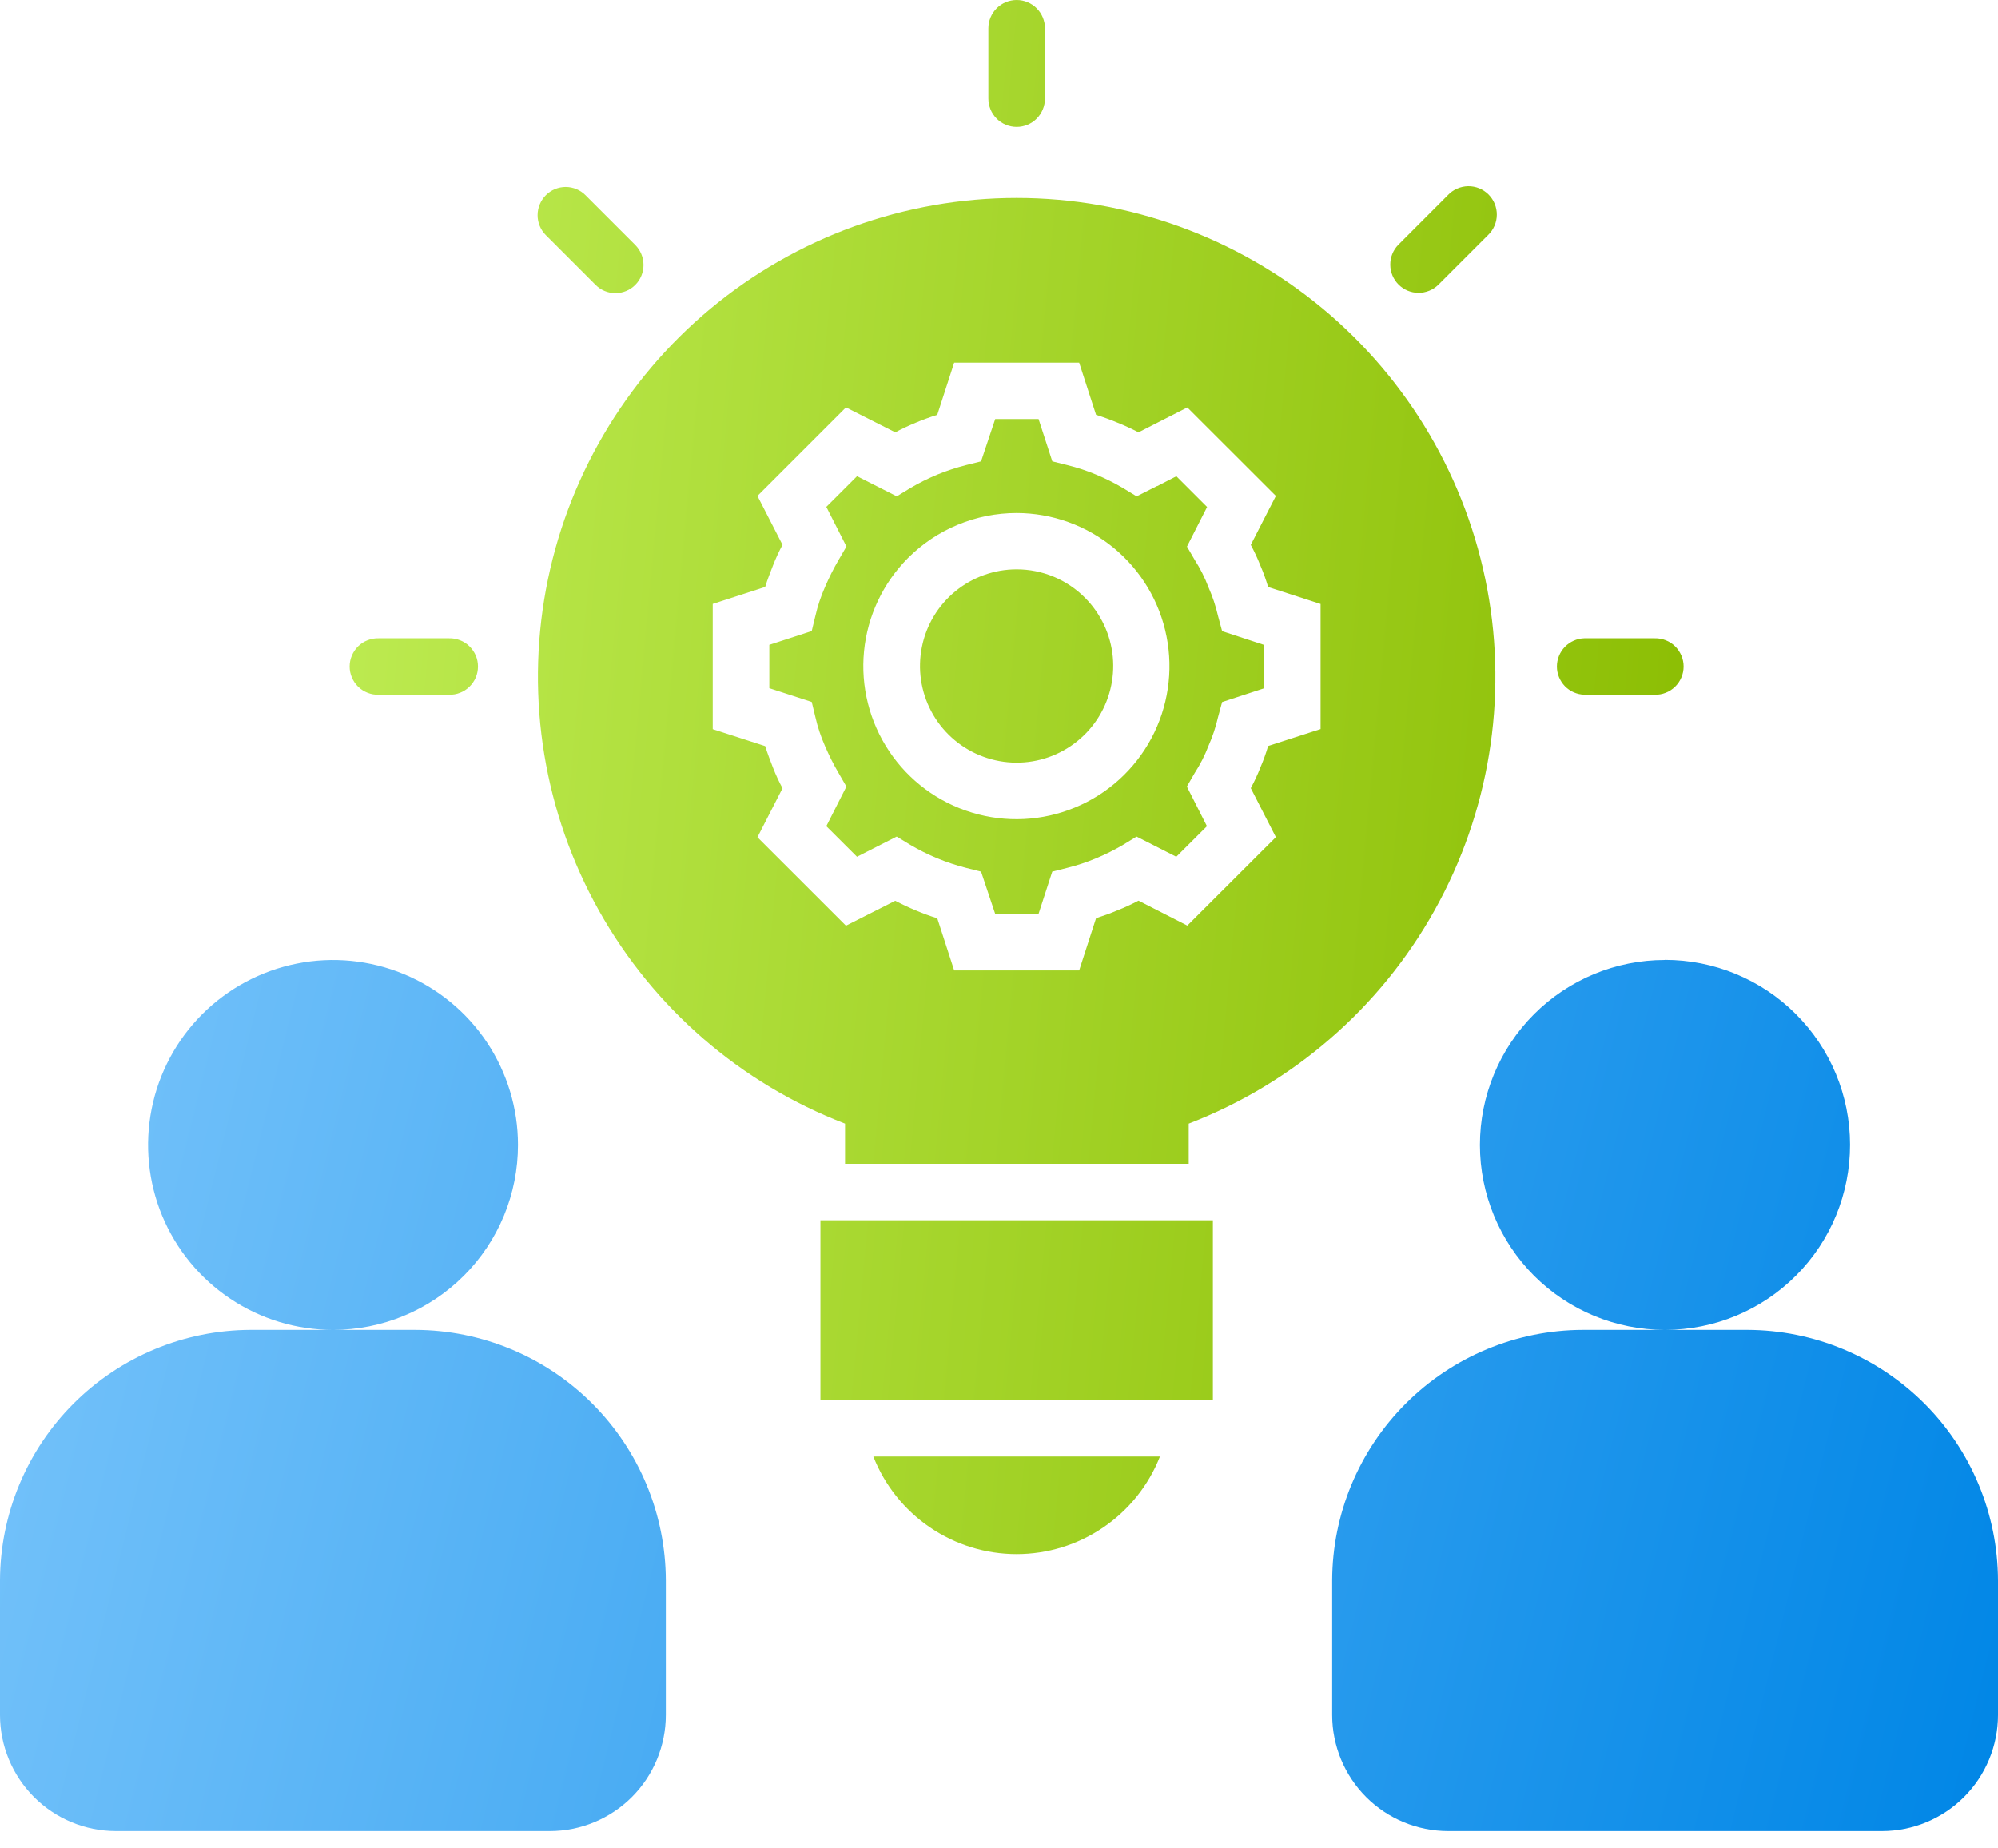
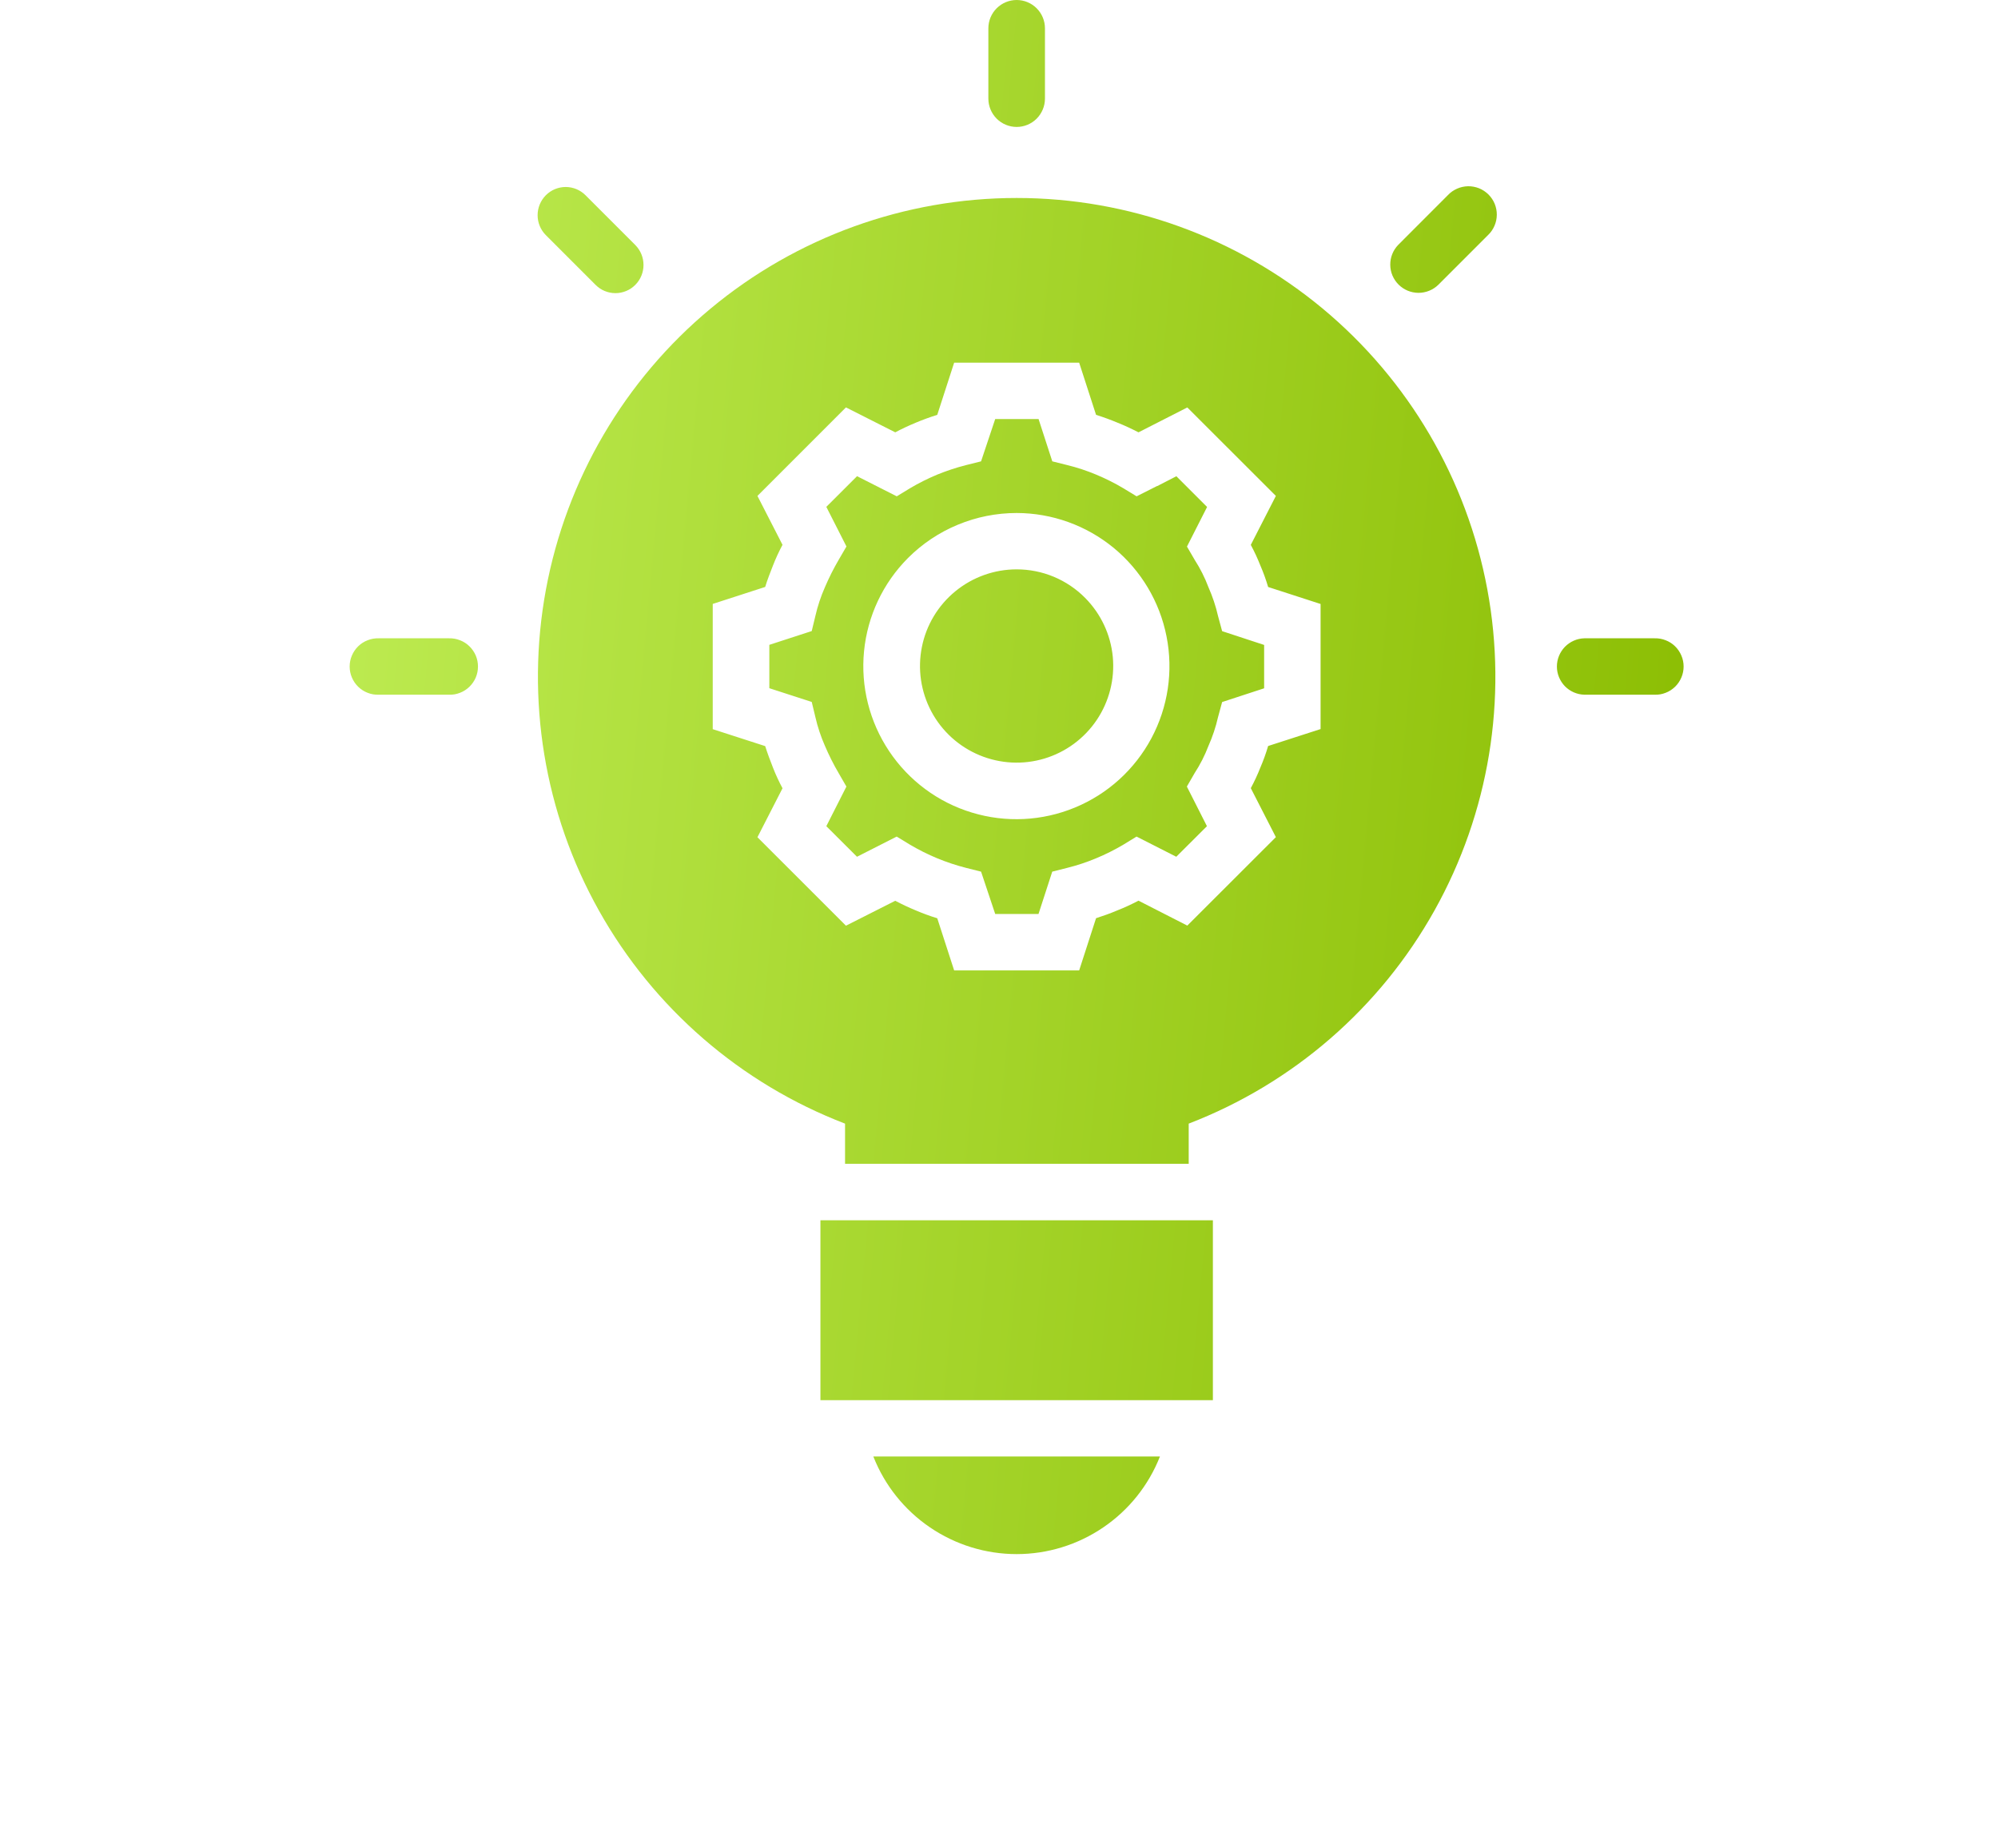
<svg xmlns="http://www.w3.org/2000/svg" width="40" height="37" viewBox="0 0 40 37" fill="none">
  <path fill-rule="evenodd" clip-rule="evenodd" d="M20.92 1.974C20.92 2.124 20.86 2.268 20.754 2.375C20.648 2.481 20.504 2.541 20.354 2.541C20.203 2.541 20.059 2.481 19.953 2.375C19.847 2.268 19.787 2.124 19.787 1.974V0.566C19.787 0.416 19.847 0.272 19.953 0.166C20.059 0.06 20.203 0 20.354 0C20.504 0 20.648 0.06 20.754 0.166C20.86 0.272 20.92 0.416 20.92 0.566V1.974ZM8.989 12.777C9.064 12.775 9.139 12.788 9.209 12.816C9.28 12.843 9.344 12.884 9.398 12.937C9.452 12.99 9.495 13.053 9.525 13.122C9.554 13.192 9.569 13.266 9.569 13.342C9.569 13.417 9.554 13.492 9.525 13.562C9.495 13.631 9.452 13.694 9.398 13.747C9.344 13.799 9.28 13.841 9.209 13.868C9.139 13.896 9.064 13.909 8.989 13.906H7.58C7.505 13.909 7.43 13.896 7.36 13.868C7.289 13.841 7.225 13.799 7.171 13.747C7.117 13.694 7.074 13.631 7.045 13.562C7.015 13.492 7 13.417 7 13.342C7 13.266 7.015 13.192 7.045 13.122C7.074 13.053 7.117 12.99 7.171 12.937C7.225 12.884 7.289 12.843 7.36 12.816C7.43 12.788 7.505 12.775 7.58 12.777H8.989ZM12.718 4.904C12.824 5.011 12.883 5.154 12.883 5.304C12.883 5.453 12.824 5.597 12.718 5.703C12.666 5.755 12.604 5.797 12.536 5.825C12.468 5.853 12.395 5.868 12.321 5.868C12.247 5.868 12.174 5.853 12.106 5.825C12.038 5.797 11.976 5.755 11.924 5.703L10.928 4.707C10.822 4.601 10.763 4.457 10.763 4.308C10.763 4.158 10.822 4.015 10.928 3.908C10.98 3.856 11.042 3.814 11.11 3.786C11.178 3.758 11.251 3.743 11.325 3.743C11.399 3.743 11.472 3.758 11.54 3.786C11.608 3.814 11.67 3.856 11.722 3.908L12.718 4.904ZM31.718 13.906C31.571 13.902 31.432 13.841 31.329 13.736C31.227 13.63 31.169 13.489 31.169 13.342C31.169 13.195 31.227 13.054 31.329 12.948C31.432 12.843 31.571 12.781 31.718 12.777H33.126C33.201 12.775 33.276 12.788 33.346 12.816C33.417 12.843 33.481 12.884 33.535 12.937C33.589 12.99 33.632 13.053 33.661 13.122C33.691 13.192 33.706 13.266 33.706 13.342C33.706 13.417 33.691 13.492 33.661 13.562C33.632 13.631 33.589 13.694 33.535 13.747C33.481 13.799 33.417 13.841 33.346 13.868C33.276 13.896 33.201 13.909 33.126 13.906H31.718ZM28.795 5.701C28.688 5.805 28.545 5.862 28.397 5.862C28.248 5.861 28.105 5.802 28 5.697C27.895 5.593 27.834 5.451 27.833 5.302C27.831 5.153 27.888 5.01 27.991 4.903L28.986 3.907C29.038 3.851 29.101 3.807 29.17 3.777C29.239 3.746 29.314 3.73 29.39 3.728C29.465 3.727 29.541 3.741 29.611 3.769C29.681 3.797 29.745 3.84 29.799 3.893C29.852 3.946 29.895 4.01 29.924 4.08C29.952 4.15 29.967 4.225 29.966 4.301C29.965 4.376 29.95 4.451 29.919 4.521C29.889 4.59 29.846 4.653 29.791 4.705L28.795 5.701ZM23.222 29.155C22.995 29.732 22.6 30.226 22.088 30.574C21.577 30.922 20.972 31.109 20.353 31.109C19.734 31.109 19.129 30.922 18.618 30.574C18.106 30.226 17.711 29.732 17.484 29.155H23.222ZM16.425 28.028H24.282V24.427H16.425V28.03V28.028ZM20.354 3.963C18.115 3.963 15.947 4.746 14.225 6.178C12.504 7.609 11.338 9.598 10.93 11.799C10.522 14 10.897 16.275 11.991 18.228C13.085 20.181 14.828 21.69 16.918 22.492V23.296H23.798V22.492C25.886 21.688 27.628 20.178 28.719 18.224C29.811 16.27 30.185 13.996 29.776 11.796C29.367 9.596 28.201 7.608 26.48 6.177C24.759 4.747 22.591 3.963 20.354 3.963ZM20.354 10.269C21.062 10.27 21.748 10.517 22.296 10.967C22.843 11.418 23.217 12.044 23.354 12.739C23.492 13.434 23.384 14.155 23.05 14.78C22.715 15.405 22.175 15.895 21.52 16.165C20.865 16.436 20.137 16.472 19.459 16.266C18.78 16.061 18.195 15.626 17.801 15.037C17.407 14.448 17.229 13.741 17.298 13.036C17.367 12.33 17.678 11.671 18.179 11.169C18.464 10.884 18.803 10.657 19.177 10.503C19.55 10.348 19.95 10.269 20.354 10.269ZM21.724 11.968C22.039 12.285 22.235 12.702 22.278 13.147C22.32 13.592 22.207 14.039 21.958 14.41C21.709 14.781 21.338 15.055 20.91 15.184C20.482 15.313 20.022 15.289 19.609 15.117C19.196 14.945 18.855 14.636 18.645 14.241C18.435 13.846 18.368 13.391 18.456 12.952C18.543 12.513 18.78 12.119 19.127 11.835C19.473 11.552 19.906 11.397 20.354 11.397C20.608 11.397 20.861 11.447 21.096 11.545C21.331 11.643 21.545 11.787 21.724 11.968ZM23.168 9.73L23.551 9.533L24.166 10.148L23.763 10.941L23.919 11.209C24.029 11.38 24.121 11.563 24.193 11.754C24.275 11.94 24.34 12.133 24.385 12.331L24.467 12.634L25.308 12.91V13.778L24.467 14.053L24.385 14.355C24.34 14.553 24.275 14.747 24.193 14.932C24.12 15.123 24.027 15.305 23.916 15.476L23.761 15.745L24.163 16.538L23.549 17.15L22.754 16.746L22.491 16.907C22.315 17.011 22.132 17.103 21.943 17.181C21.756 17.259 21.564 17.323 21.367 17.372L21.066 17.448L20.791 18.295H19.924L19.641 17.448L19.339 17.372C19.143 17.322 18.951 17.258 18.764 17.181C18.575 17.103 18.392 17.011 18.216 16.907L17.952 16.746L17.157 17.15L16.543 16.538L16.945 15.745L16.79 15.476C16.687 15.301 16.596 15.119 16.516 14.932C16.434 14.746 16.369 14.552 16.324 14.354L16.251 14.051L15.402 13.776V12.908L16.251 12.632L16.324 12.329C16.369 12.131 16.434 11.938 16.516 11.752C16.596 11.565 16.687 11.383 16.79 11.207L16.946 10.939L16.543 10.146L17.158 9.532L17.953 9.935L18.216 9.775C18.392 9.67 18.575 9.579 18.764 9.5C18.951 9.424 19.144 9.36 19.34 9.31L19.641 9.235L19.924 8.388H20.792L21.067 9.235L21.368 9.31C21.564 9.358 21.757 9.422 21.944 9.5C22.133 9.579 22.316 9.67 22.492 9.775L22.755 9.935L23.166 9.728L23.168 9.73ZM22.793 8.654L23.77 8.156L25.543 9.927L25.041 10.907C25.113 11.041 25.177 11.179 25.233 11.321C25.293 11.46 25.345 11.604 25.388 11.75L26.438 12.09V14.594L25.388 14.933C25.345 15.08 25.293 15.223 25.233 15.363C25.177 15.505 25.113 15.643 25.041 15.777L25.543 16.757L23.77 18.528L22.793 18.029C22.656 18.1 22.519 18.165 22.373 18.222C22.235 18.281 22.089 18.333 21.943 18.38L21.605 19.425H19.102L18.764 18.381C18.618 18.337 18.471 18.282 18.334 18.224C18.194 18.166 18.057 18.102 17.923 18.031L16.936 18.53L15.164 16.759L15.666 15.779C15.594 15.645 15.53 15.507 15.475 15.366C15.42 15.225 15.365 15.081 15.319 14.935L14.269 14.596V12.089L15.319 11.749C15.363 11.604 15.42 11.46 15.475 11.32C15.53 11.178 15.594 11.04 15.666 10.906L15.164 9.927L16.936 8.155L17.923 8.654C18.057 8.583 18.194 8.519 18.334 8.461C18.471 8.403 18.618 8.35 18.764 8.304L19.102 7.26H21.605L21.943 8.304C22.089 8.35 22.235 8.403 22.373 8.461C22.519 8.519 22.656 8.584 22.793 8.654Z" fill="url(#paint0_linear_4142_1557)" />
-   <path fill-rule="evenodd" clip-rule="evenodd" d="M5.016 26.621H6.67C5.937 26.622 5.221 26.405 4.612 25.998C4.003 25.592 3.528 25.014 3.247 24.337C2.967 23.661 2.893 22.916 3.036 22.198C3.178 21.48 3.531 20.82 4.048 20.302C4.566 19.784 5.226 19.431 5.944 19.288C6.662 19.144 7.407 19.218 8.084 19.498C8.76 19.778 9.339 20.252 9.746 20.861C10.153 21.47 10.37 22.186 10.37 22.918C10.37 23.404 10.275 23.886 10.089 24.335C9.903 24.784 9.631 25.192 9.287 25.536C8.943 25.88 8.535 26.153 8.086 26.339C7.637 26.525 7.156 26.621 6.67 26.621H8.314C9.643 26.625 10.917 27.155 11.856 28.094C12.796 29.034 13.326 30.307 13.33 31.636V34.332C13.329 34.947 13.085 35.537 12.65 35.973C12.215 36.408 11.625 36.653 11.009 36.654H2.321C1.705 36.653 1.116 36.408 0.681 35.973C0.246 35.537 0.001 34.947 0 34.332V31.636C0.004 30.307 0.534 29.034 1.474 28.094C2.414 27.155 3.687 26.625 5.016 26.621ZM33.33 19.214C34.312 19.213 35.255 19.602 35.95 20.296C36.646 20.989 37.037 21.931 37.038 22.913C37.039 23.895 36.651 24.838 35.957 25.533C35.263 26.229 34.322 26.62 33.34 26.621H34.984C36.313 26.625 37.586 27.155 38.526 28.094C39.466 29.034 39.996 30.307 40 31.636V34.332C39.999 34.947 39.755 35.537 39.319 35.973C38.884 36.408 38.295 36.653 37.679 36.654H28.991C28.375 36.653 27.785 36.408 27.35 35.973C26.915 35.537 26.671 34.947 26.67 34.332V31.636C26.674 30.307 27.204 29.034 28.144 28.094C29.084 27.155 30.357 26.625 31.686 26.621H33.33C32.348 26.621 31.407 26.231 30.712 25.537C30.018 24.842 29.628 23.901 29.628 22.919C29.628 21.937 30.018 20.995 30.712 20.301C31.407 19.606 32.348 19.216 33.33 19.216V19.214Z" fill="url(#paint1_linear_4142_1557)" />
  <defs>
    <linearGradient id="paint0_linear_4142_1557" x1="7" y1="0" x2="36.343" y2="2.726" gradientUnits="userSpaceOnUse">
      <stop stop-color="#BEEC53" />
      <stop offset="1" stop-color="#8ABC00" />
    </linearGradient>
    <linearGradient id="paint1_linear_4142_1557" x1="0" y1="19.214" x2="41.756" y2="29.577" gradientUnits="userSpaceOnUse">
      <stop stop-color="#78C4FB" />
      <stop offset="1" stop-color="#0086E6" />
    </linearGradient>
  </defs>
</svg>